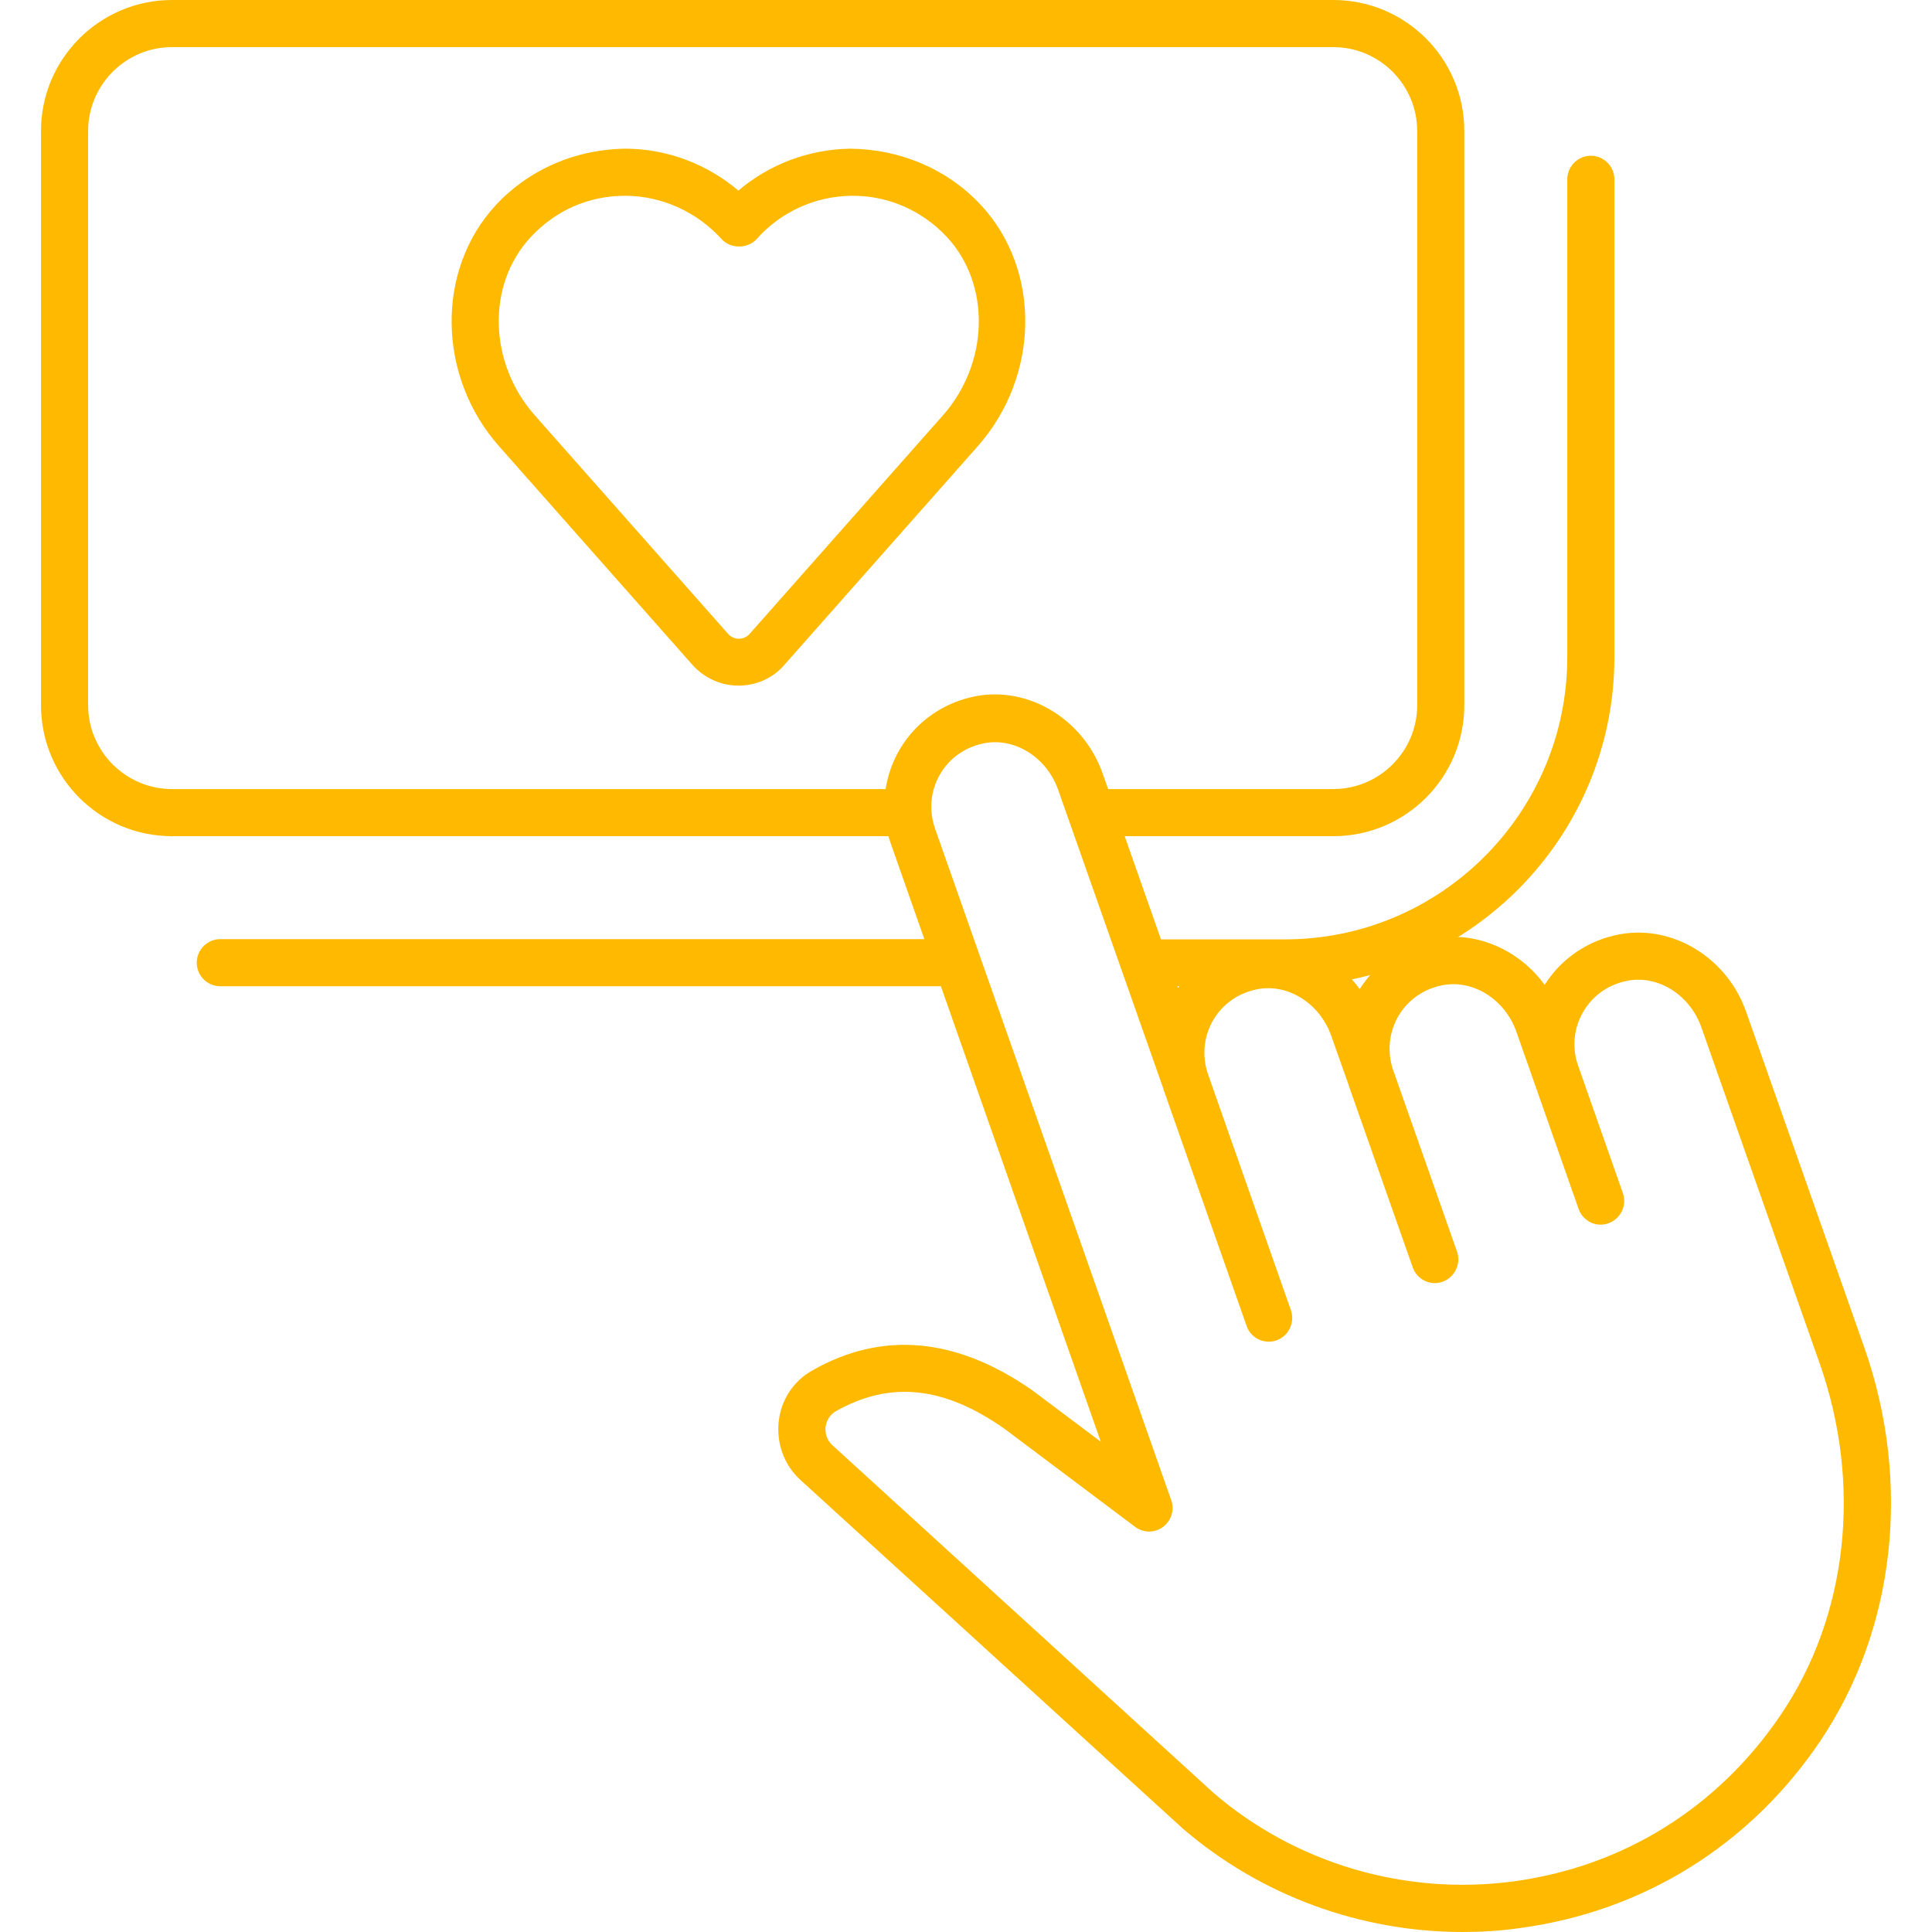
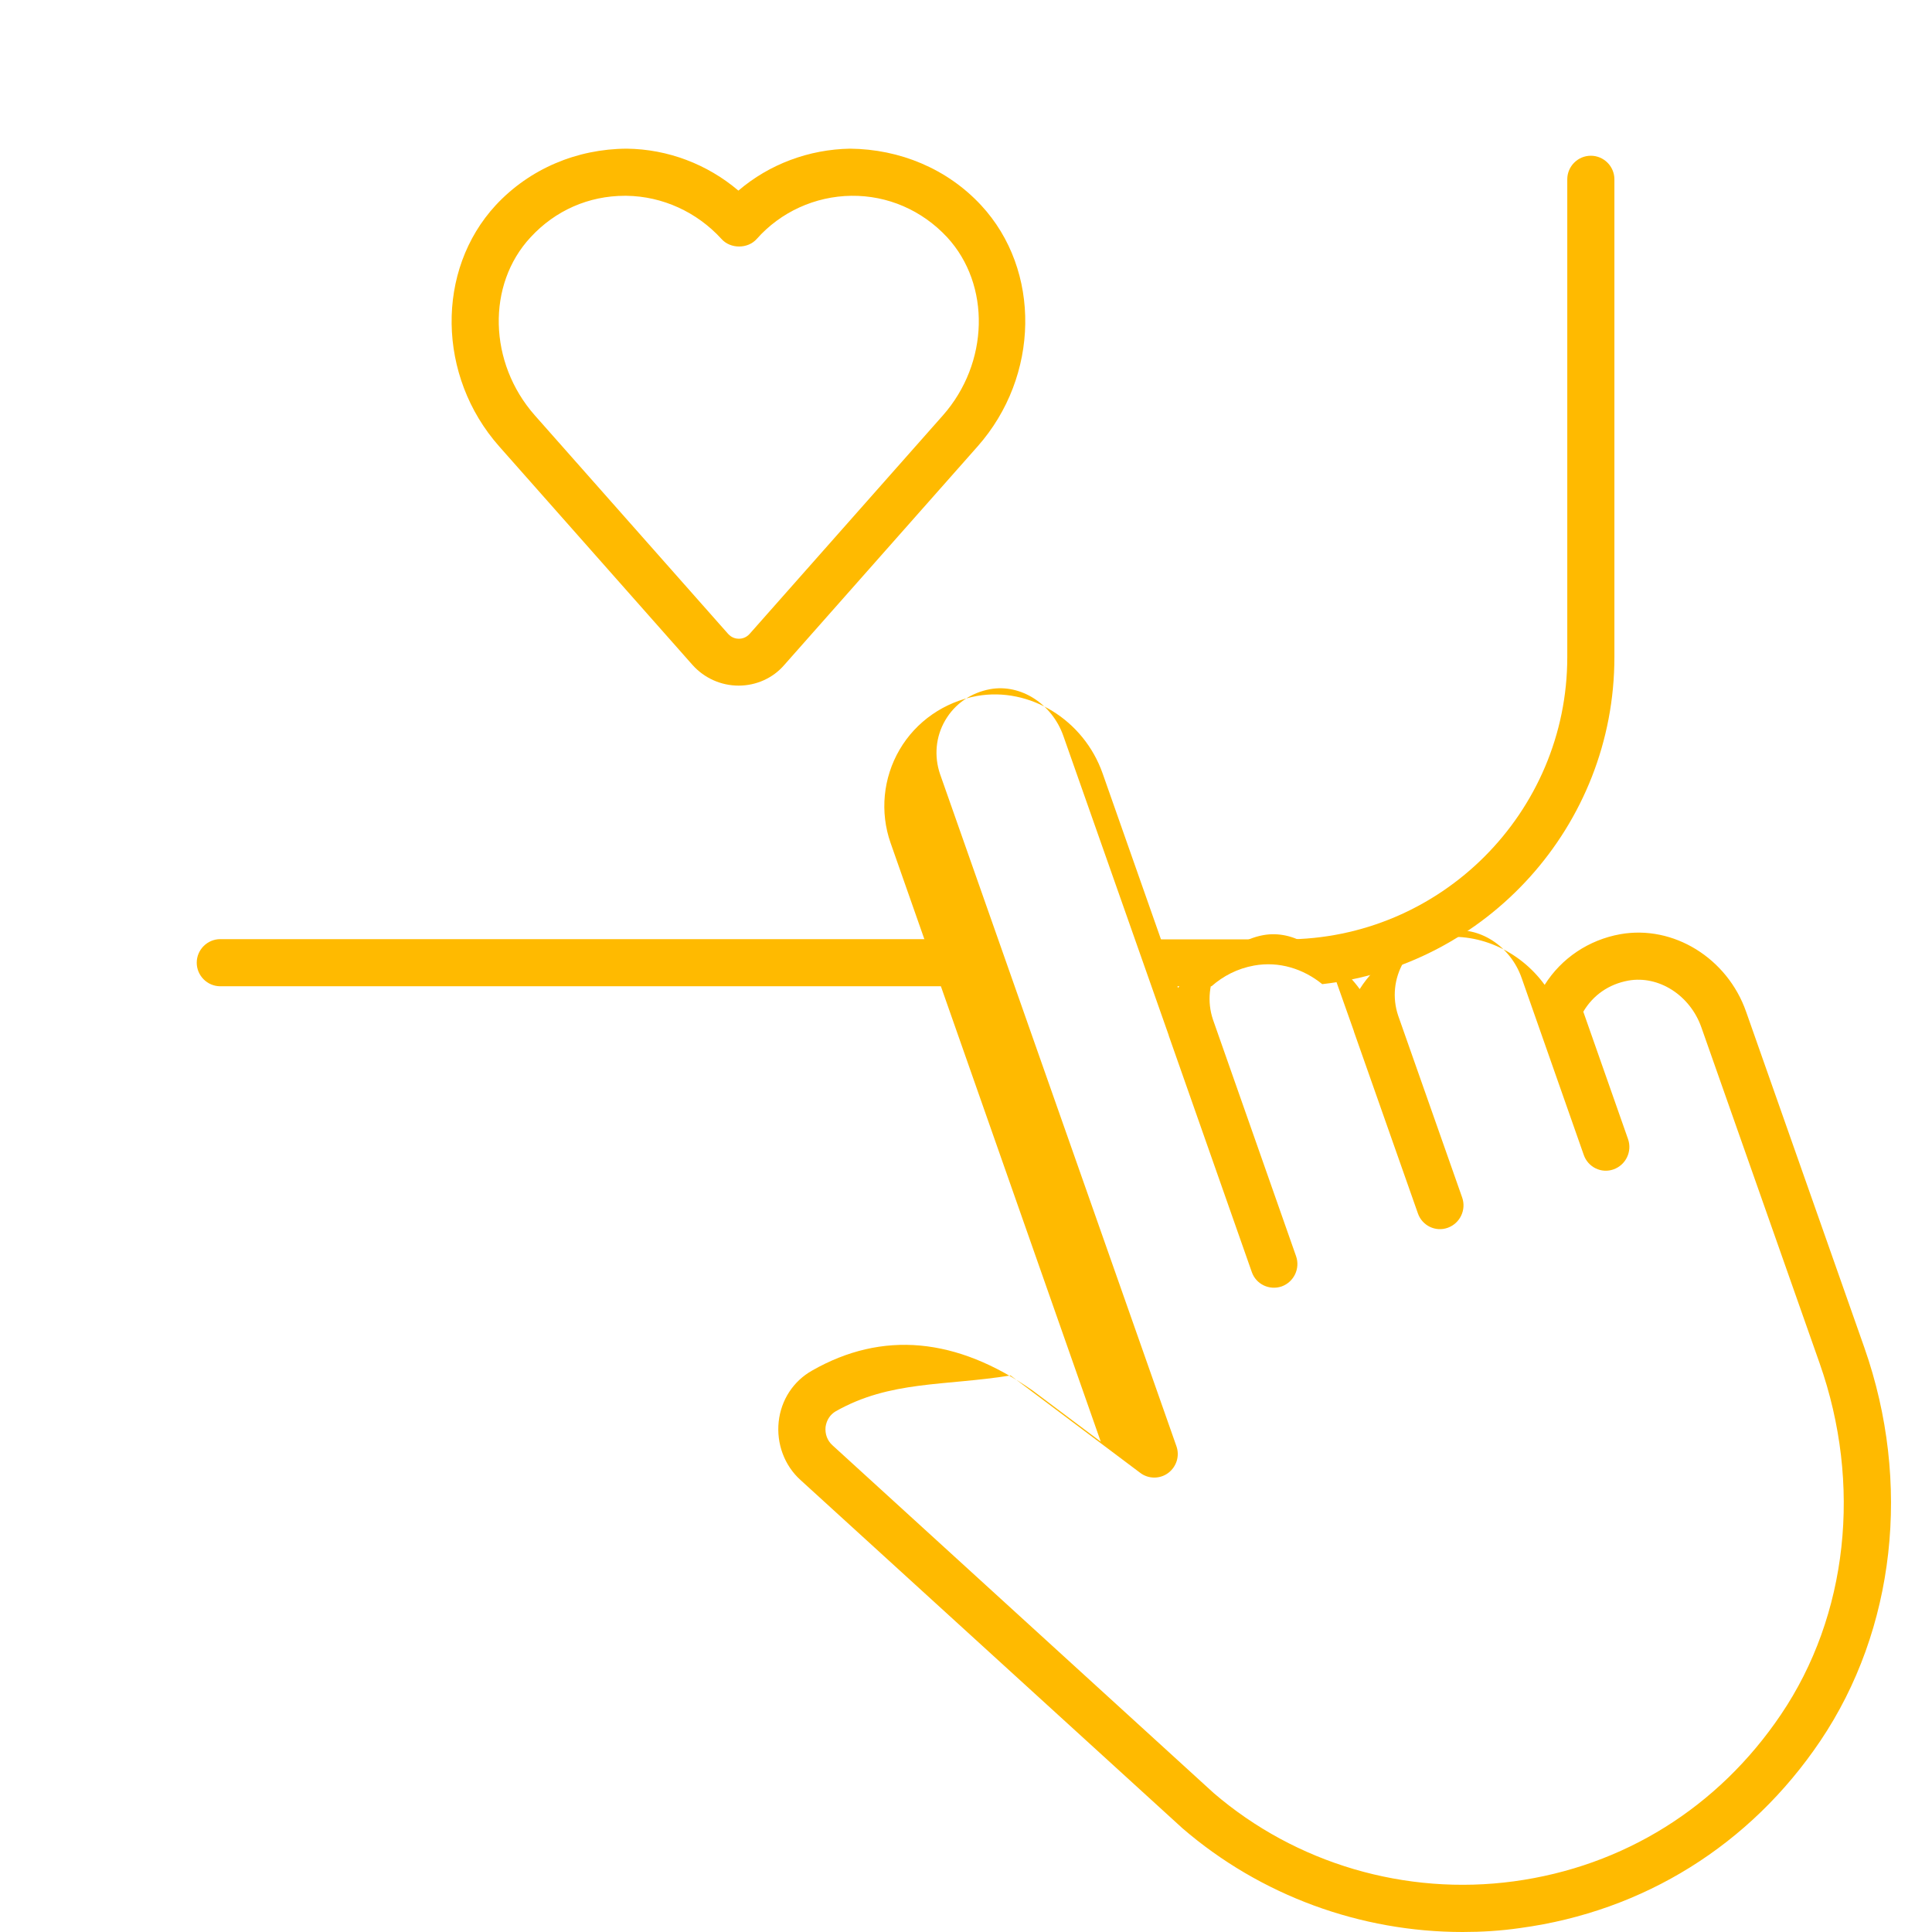
<svg xmlns="http://www.w3.org/2000/svg" version="1.1" id="slider_x5F_ico2" x="0px" y="0px" viewBox="0 0 82 82" style="enable-background:new 0 0 82 82;" xml:space="preserve">
  <g>
    <g>
      <g>
        <g>
          <g>
-             <path style="fill:#FFBA00;" d="M38.74,35.45c-0.23-0.65-0.25-1.32-0.12-1.96H7.3c-1.96,0-3.56-1.6-3.56-3.56V5.56       C3.74,3.6,5.34,2,7.3,2h49.29c1.96,0,3.56,1.6,3.56,3.56v24.37c0,1.96-1.6,3.56-3.56,3.56H45.97l0.7,2h9.92       c3.07,0,5.56-2.49,5.56-5.56V5.56c0-3.07-2.49-5.56-5.56-5.56H7.3C4.24,0,1.74,2.49,1.74,5.56v24.37       c0,3.07,2.49,5.56,5.56,5.56h31.45L38.74,35.45z" />
            <g>
              <path style="fill:#FFBA00;" d="M48.91,41.86h2.51c0.49-0.43,1.09-0.75,1.81-0.88c1.06-0.19,2.09,0.14,2.89,0.79        c6.97-0.79,12.4-6.71,12.4-13.88V7.61c0-0.55-0.45-1-1-1s-1,0.45-1,1v20.28c0,6.6-5.37,11.98-11.98,11.98h-6.33L48.91,41.86z" />
              <path style="fill:#FFBA00;" d="M40.29,39.86H9.35c-0.55,0-1,0.45-1,1s0.45,1,1,1H41L40.29,39.86z" />
            </g>
          </g>
        </g>
        <g>
-           <path style="fill:#FFBA00;" d="M62.08,82c-4.33,0-8.57-1.54-11.89-4.4L33.98,62.82c-0.69-0.62-1.03-1.55-0.93-2.48      c0.1-0.92,0.62-1.72,1.42-2.17h0c2.98-1.7,6.13-1.41,9.36,0.85l2.89,2.17L37.8,35.78c-0.46-1.31-0.32-2.76,0.38-3.96      c0.7-1.2,1.9-2.03,3.28-2.28c2.24-0.4,4.54,1.01,5.34,3.29l3.2,9.1c0.72-1.01,1.81-1.71,3.05-1.93c1.78-0.32,3.59,0.5,4.66,1.98      c0.71-1.13,1.87-1.91,3.2-2.15c1.77-0.32,3.58,0.5,4.65,1.97c0.71-1.13,1.87-1.91,3.21-2.15c2.25-0.4,4.54,1.01,5.34,3.29      l5.02,14.26c2.01,5.73,1.31,11.97-1.87,16.69c-2.98,4.42-7.5,7.23-12.73,7.94C63.71,81.95,62.89,82,62.08,82z M35.47,59.9      c-0.24,0.14-0.39,0.38-0.43,0.66c-0.03,0.3,0.07,0.58,0.29,0.78L51.51,76.1c3.49,3,8.15,4.37,12.74,3.75      c4.66-0.63,8.68-3.14,11.34-7.08c2.84-4.2,3.45-9.77,1.64-14.91l-5.02-14.26c-0.48-1.36-1.81-2.21-3.1-1.98      c-0.82,0.15-1.49,0.61-1.91,1.32c-0.41,0.7-0.49,1.53-0.22,2.29l1.9,5.41c0.18,0.52-0.09,1.09-0.61,1.28      c-0.52,0.19-1.09-0.09-1.27-0.61l-2.64-7.52c-0.48-1.36-1.81-2.21-3.1-1.98c-0.82,0.15-1.5,0.62-1.91,1.32      c-0.4,0.69-0.48,1.51-0.23,2.26l2.72,7.73c0.18,0.52-0.09,1.09-0.61,1.28c-0.52,0.19-1.09-0.09-1.27-0.61l-2.71-7.7      c0-0.01-0.01-0.03-0.01-0.04l-0.74-2.09c-0.48-1.36-1.81-2.21-3.1-1.98c-0.82,0.15-1.5,0.62-1.91,1.32      c-0.4,0.69-0.48,1.51-0.23,2.26l3.53,10.05c0.18,0.52-0.09,1.09-0.61,1.28c-0.52,0.18-1.09-0.09-1.27-0.61l-3.52-10.02      c0-0.01-0.01-0.03-0.01-0.04l-4.47-12.7c-0.48-1.36-1.81-2.21-3.1-1.98c-0.82,0.15-1.5,0.62-1.91,1.32      c-0.41,0.7-0.48,1.53-0.22,2.29l10.03,28.52c0.15,0.42,0,0.88-0.35,1.14c-0.35,0.26-0.84,0.26-1.19-0.01l-5.5-4.13      C40.08,58.83,37.78,58.59,35.47,59.9L35.47,59.9z" />
+           <path style="fill:#FFBA00;" d="M62.08,82c-4.33,0-8.57-1.54-11.89-4.4L33.98,62.82c-0.69-0.62-1.03-1.55-0.93-2.48      c0.1-0.92,0.62-1.72,1.42-2.17h0c2.98-1.7,6.13-1.41,9.36,0.85l2.89,2.17L37.8,35.78c-0.46-1.31-0.32-2.76,0.38-3.96      c0.7-1.2,1.9-2.03,3.28-2.28c2.24-0.4,4.54,1.01,5.34,3.29l3.2,9.1c0.72-1.01,1.81-1.71,3.05-1.93c1.78-0.32,3.59,0.5,4.66,1.98      c0.71-1.13,1.87-1.91,3.2-2.15c1.77-0.32,3.58,0.5,4.65,1.97c0.71-1.13,1.87-1.91,3.21-2.15c2.25-0.4,4.54,1.01,5.34,3.29      l5.02,14.26c2.01,5.73,1.31,11.97-1.87,16.69c-2.98,4.42-7.5,7.23-12.73,7.94C63.71,81.95,62.89,82,62.08,82z M35.47,59.9      c-0.24,0.14-0.39,0.38-0.43,0.66c-0.03,0.3,0.07,0.58,0.29,0.78L51.51,76.1c3.49,3,8.15,4.37,12.74,3.75      c4.66-0.63,8.68-3.14,11.34-7.08c2.84-4.2,3.45-9.77,1.64-14.91l-5.02-14.26c-0.48-1.36-1.81-2.21-3.1-1.98      c-0.82,0.15-1.49,0.61-1.91,1.32l1.9,5.41c0.18,0.52-0.09,1.09-0.61,1.28      c-0.52,0.19-1.09-0.09-1.27-0.61l-2.64-7.52c-0.48-1.36-1.81-2.21-3.1-1.98c-0.82,0.15-1.5,0.62-1.91,1.32      c-0.4,0.69-0.48,1.51-0.23,2.26l2.72,7.73c0.18,0.52-0.09,1.09-0.61,1.28c-0.52,0.19-1.09-0.09-1.27-0.61l-2.71-7.7      c0-0.01-0.01-0.03-0.01-0.04l-0.74-2.09c-0.48-1.36-1.81-2.21-3.1-1.98c-0.82,0.15-1.5,0.62-1.91,1.32      c-0.4,0.69-0.48,1.51-0.23,2.26l3.53,10.05c0.18,0.52-0.09,1.09-0.61,1.28c-0.52,0.18-1.09-0.09-1.27-0.61l-3.52-10.02      c0-0.01-0.01-0.03-0.01-0.04l-4.47-12.7c-0.48-1.36-1.81-2.21-3.1-1.98c-0.82,0.15-1.5,0.62-1.91,1.32      c-0.41,0.7-0.48,1.53-0.22,2.29l10.03,28.52c0.15,0.42,0,0.88-0.35,1.14c-0.35,0.26-0.84,0.26-1.19-0.01l-5.5-4.13      C40.08,58.83,37.78,58.59,35.47,59.9L35.47,59.9z" />
        </g>
      </g>
      <path style="fill:#FFBA00;" d="M31.35,29.1c-0.75,0-1.46-0.32-1.96-0.88l-8.2-9.27c-2.64-2.98-2.7-7.48-0.15-10.24    c1.44-1.55,3.45-2.39,5.56-2.4c1.75,0.02,3.42,0.66,4.74,1.78c1.31-1.12,2.99-1.75,4.74-1.78c2.11,0.02,4.12,0.85,5.56,2.4l0,0    c2.56,2.76,2.49,7.26-0.15,10.24l-8.2,9.27C32.81,28.78,32.1,29.1,31.35,29.1z M26.52,8.31c-1.53,0-2.95,0.62-4,1.76    c-1.87,2.01-1.79,5.33,0.18,7.56l8.2,9.27c0.16,0.18,0.35,0.21,0.46,0.21s0.3-0.03,0.46-0.21l8.2-9.27    c1.96-2.22,2.04-5.54,0.18-7.56l0,0c-1.07-1.15-2.53-1.78-4.07-1.76c-1.54,0.02-3,0.69-4.01,1.83c-0.38,0.43-1.12,0.43-1.5,0    C29.58,9,28.12,8.33,26.59,8.31C26.56,8.31,26.54,8.31,26.52,8.31z" />
    </g>
  </g>
</svg>